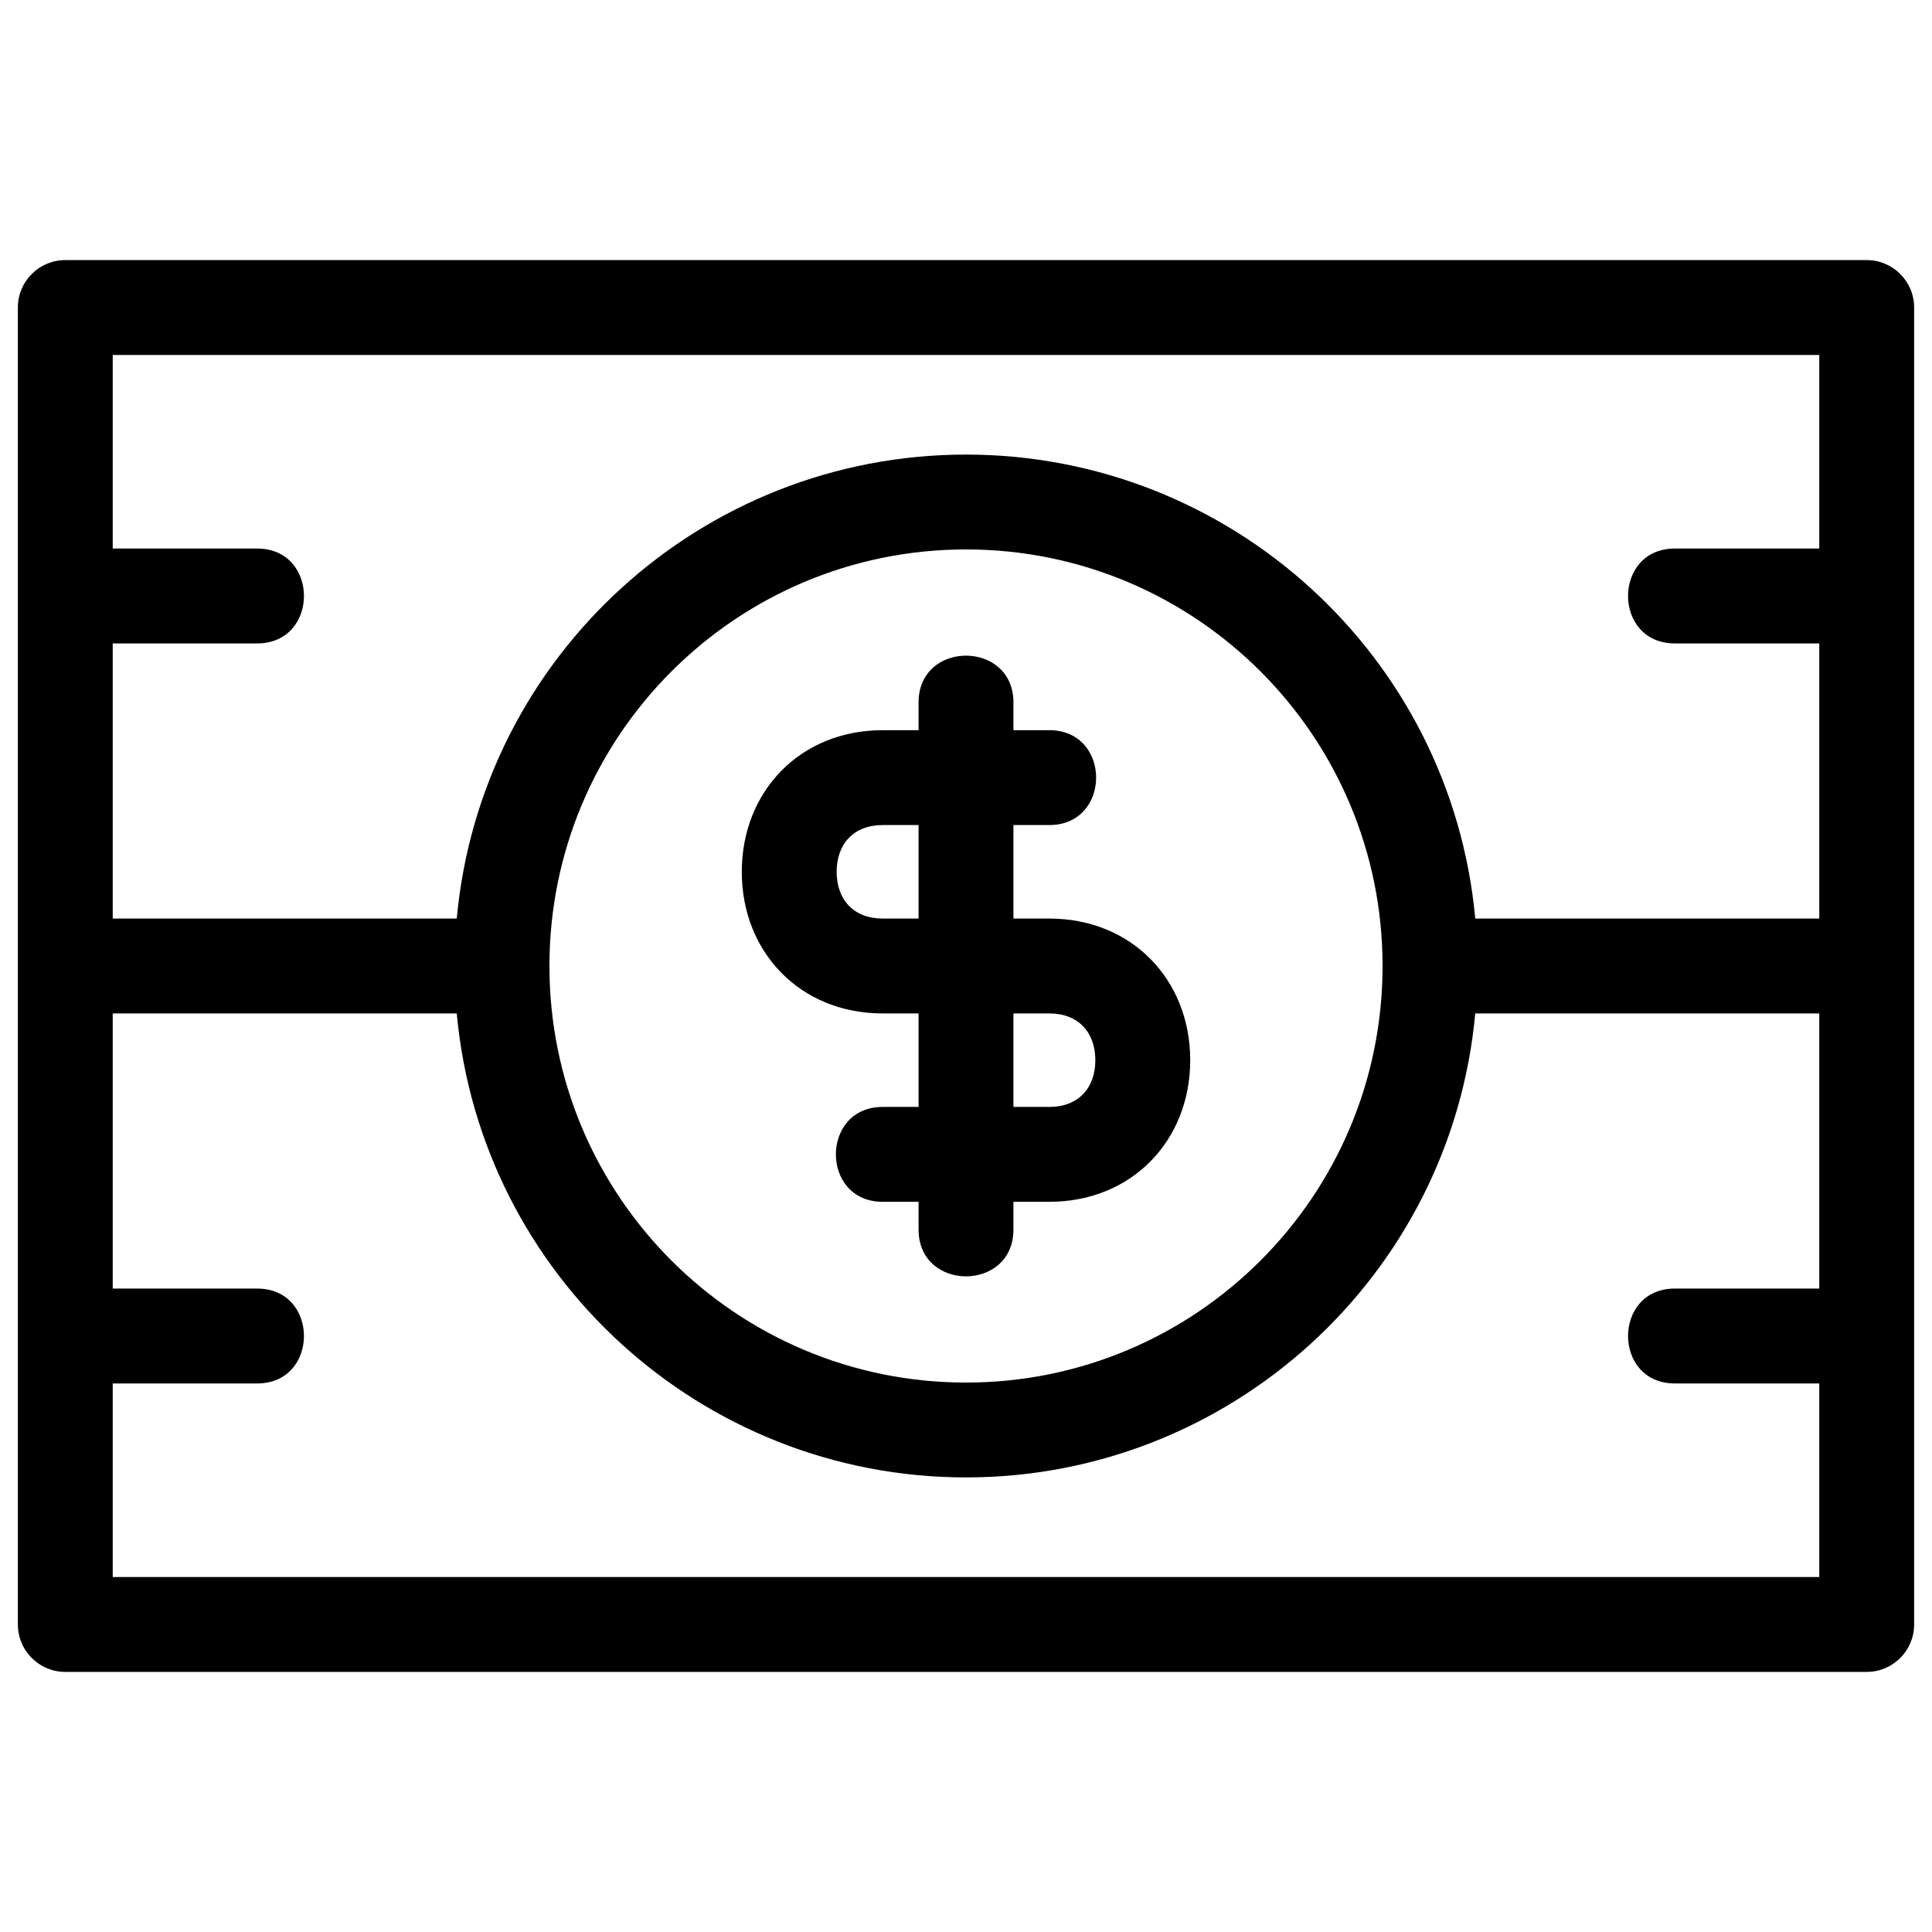
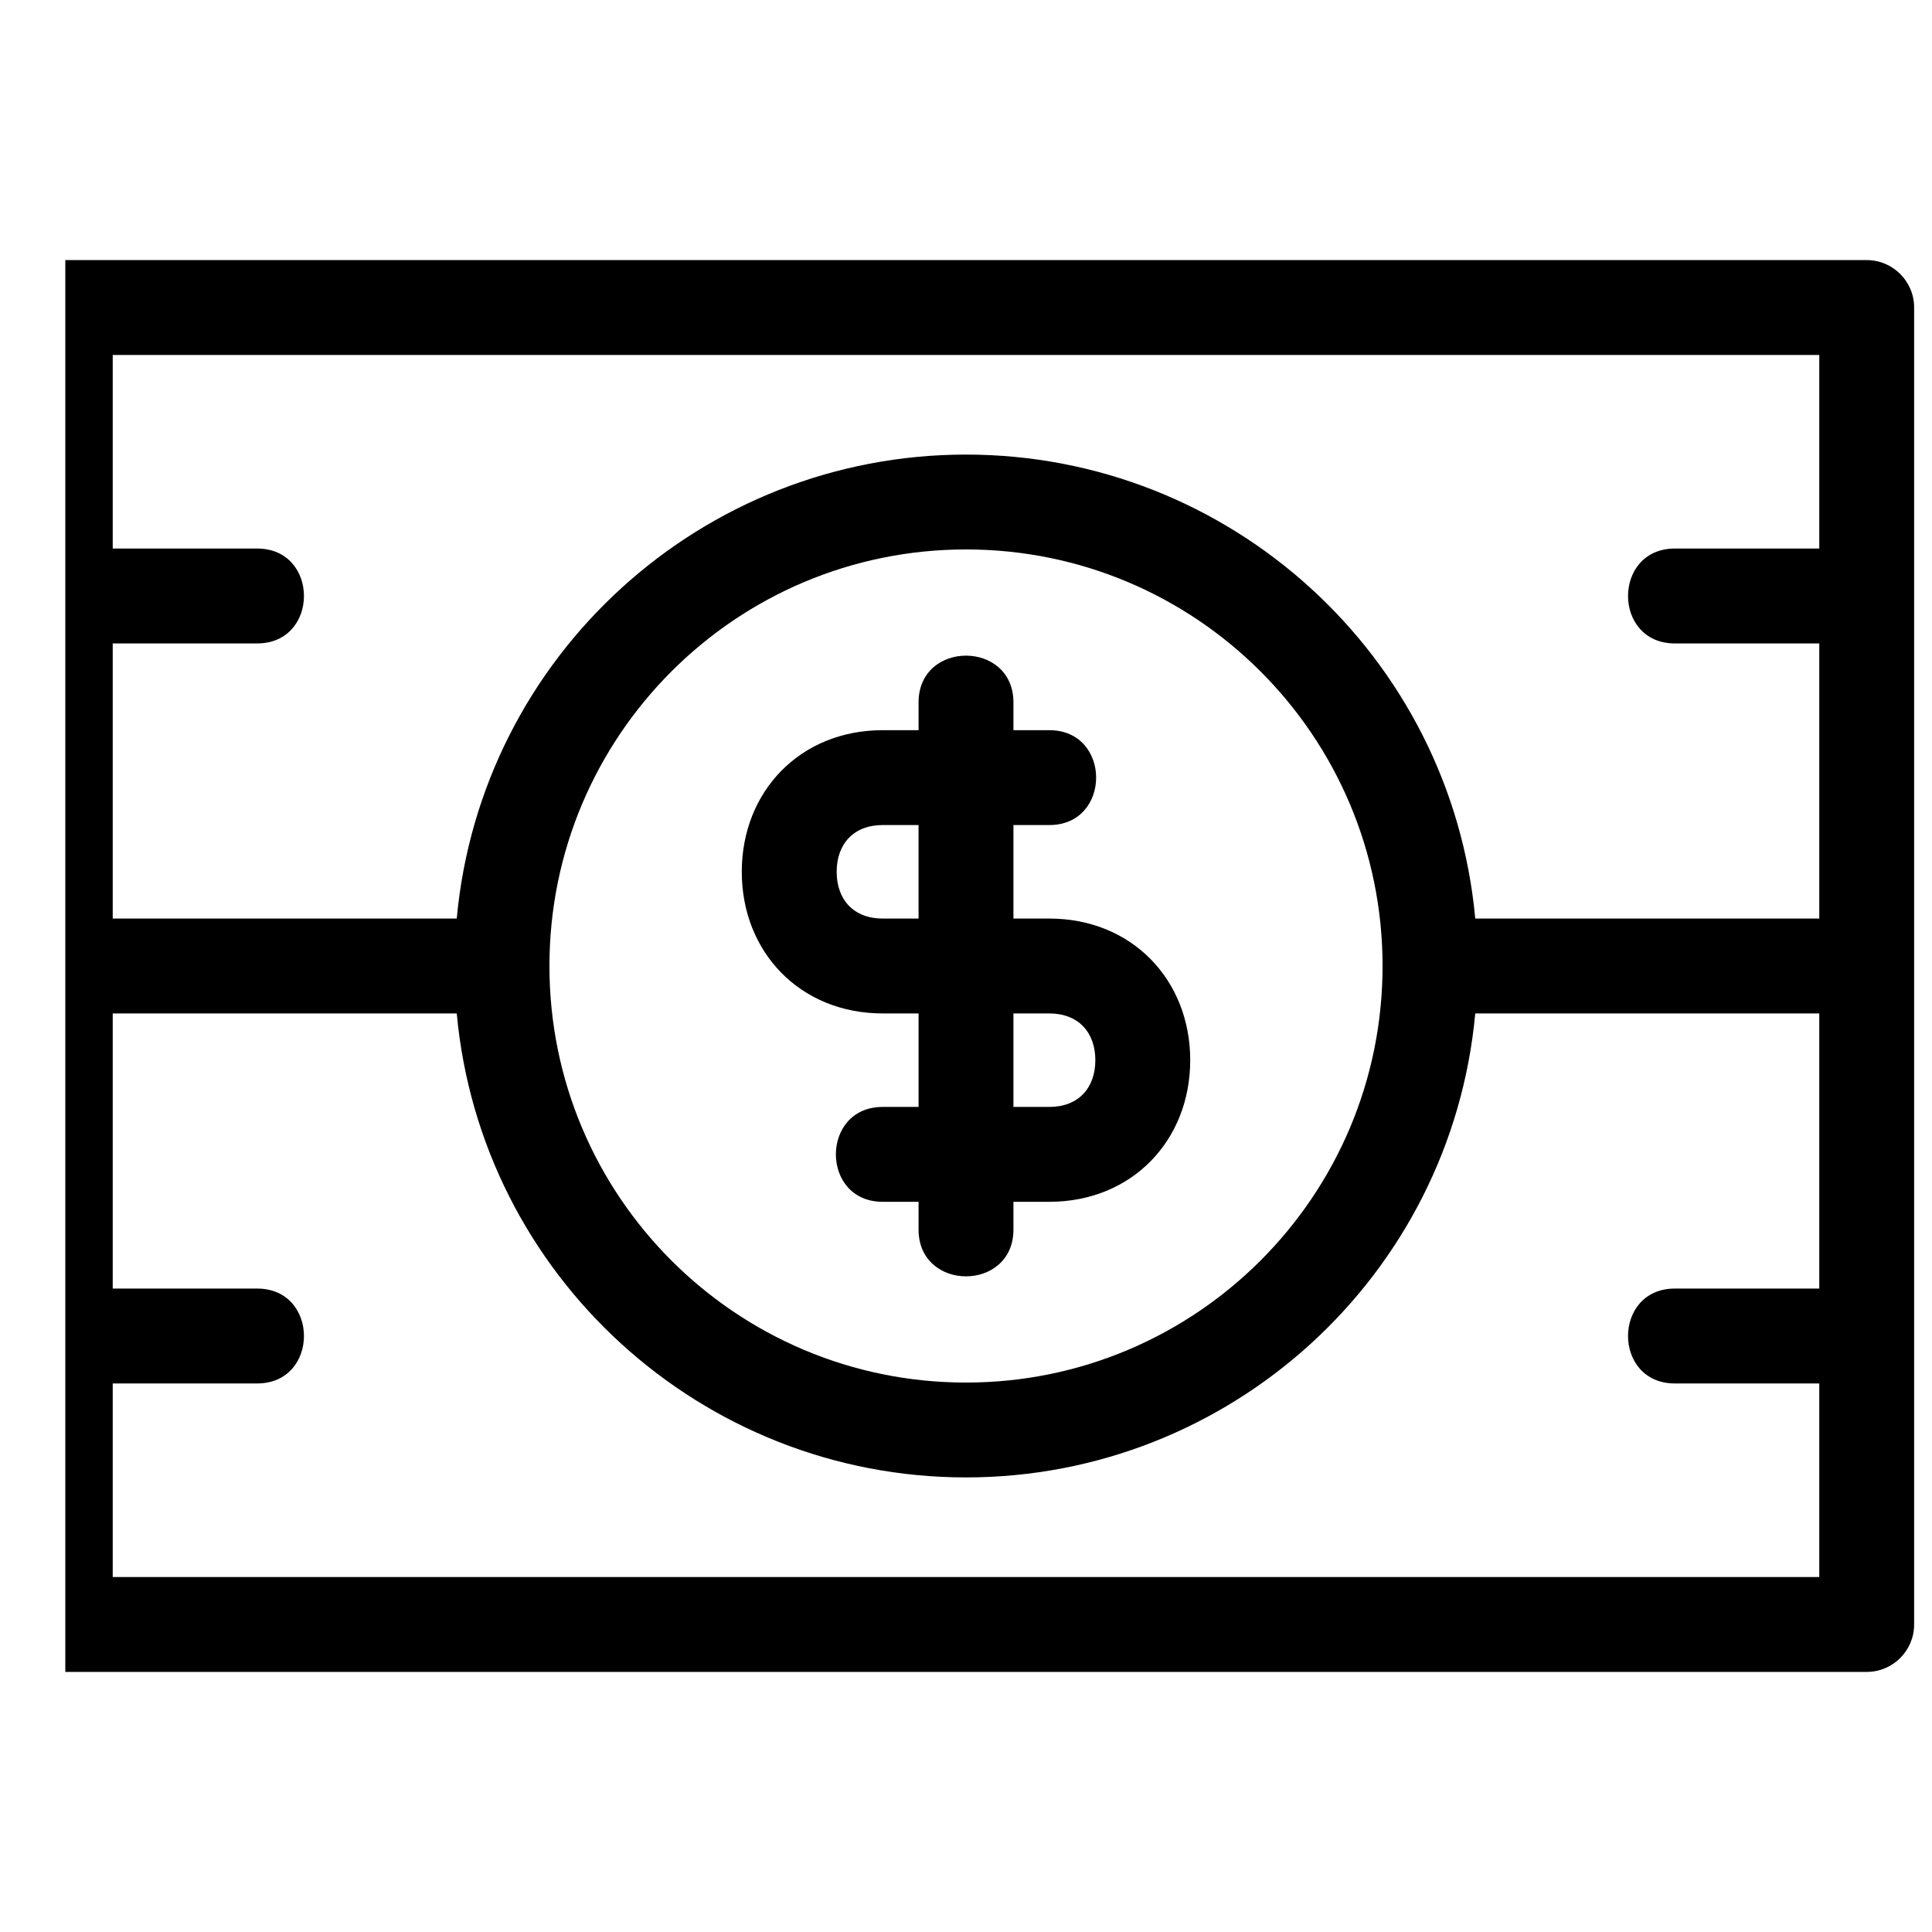
<svg xmlns="http://www.w3.org/2000/svg" height="8.467mm" style="shape-rendering:geometricPrecision; text-rendering:geometricPrecision; image-rendering:optimizeQuality; fill-rule:evenodd; clip-rule:evenodd" version="1.1" viewBox="0 0 846.66 846.66" width="8.467mm" xml:space="preserve">
  <defs>
    <style type="text/css">
   
    .fil0 {fill:black;fill-rule:nonzero}
   
  </style>
  </defs>
  <g id="Layer_x0020_1">
-     <path class="fil0" d="M459.85 319.99c27.34,0 27.34,41.57 0,41.57l-15.73 0 0 40.98 15.73 0c36.16,0 61.74,26.85 61.74,62.06 0,35.22 -25.58,62.07 -61.74,62.07l-15.73 0 0 12.16c0,27.34 -41.58,27.34 -41.58,0l0 -12.16 -15.72 0c-27.35,0 -27.35,-41.58 0,-41.58l15.72 0 0 -40.97 -15.72 0c-36.16,0 -61.75,-26.85 -61.75,-62.07 0,-35.22 25.59,-62.06 61.75,-62.06l15.72 0 0 -12.16c0,-27.34 41.58,-27.34 41.58,0l0 12.16 15.73 0zm274.11 -38.02c-27.34,0 -27.34,-41.58 0,-41.58l63.3 0 0 -84.84 -747.86 0 0 84.84 63.3 0c27.34,0 27.34,41.58 0,41.58l-63.3 0 0 120.57 150.76 0c10.59,-115.08 107.45,-203.33 223.17,-203.33 115.72,0 212.58,88.25 223.17,203.33l150.76 0 0 -120.57 -63.3 0zm0 324.3c-27.34,0 -27.34,-41.58 0,-41.58l63.3 0 0 -120.57 -150.76 0c-10.59,115.08 -107.45,203.33 -223.17,203.33 -115.72,0 -212.58,-88.25 -223.17,-203.33l-150.76 0 0 120.57 63.3 0c27.34,0 27.34,41.58 0,41.58l-63.3 0 0 84.84 747.86 0 0 -84.84 -63.3 0zm-310.63 -365.49c-100.82,0 -182.55,81.73 -182.55,182.55 0,100.82 81.73,182.55 182.55,182.55 100.82,0 182.55,-81.73 182.55,-182.55 0,-100.82 -81.73,-182.55 -182.55,-182.55zm-394.71 -126.8l789.43 0c11.47,0 20.78,9.31 20.78,20.78 0,192.38 0,384.76 0,577.14 0,11.47 -9.31,20.78 -20.78,20.78l-789.43 0c-11.48,0 -20.79,-9.31 -20.79,-20.78 0,-192.38 0,-384.76 0,-577.14 0,-11.47 9.31,-20.78 20.79,-20.78zm373.92 247.58l-15.72 0c-12.73,0 -20.17,8.3 -20.17,20.49 0,12.19 7.44,20.49 20.17,20.49l15.72 0 0 -40.98zm41.58 123.53l15.73 0c12.73,0 20.16,-8.3 20.16,-20.49 0,-12.18 -7.44,-20.48 -20.16,-20.48l-15.73 0 0 40.97z" />
+     <path class="fil0" d="M459.85 319.99c27.34,0 27.34,41.57 0,41.57l-15.73 0 0 40.98 15.73 0c36.16,0 61.74,26.85 61.74,62.06 0,35.22 -25.58,62.07 -61.74,62.07l-15.73 0 0 12.16c0,27.34 -41.58,27.34 -41.58,0l0 -12.16 -15.72 0c-27.35,0 -27.35,-41.58 0,-41.58l15.72 0 0 -40.97 -15.72 0c-36.16,0 -61.75,-26.85 -61.75,-62.07 0,-35.22 25.59,-62.06 61.75,-62.06l15.72 0 0 -12.16c0,-27.34 41.58,-27.34 41.58,0l0 12.16 15.73 0zm274.11 -38.02c-27.34,0 -27.34,-41.58 0,-41.58l63.3 0 0 -84.84 -747.86 0 0 84.84 63.3 0c27.34,0 27.34,41.58 0,41.58l-63.3 0 0 120.57 150.76 0c10.59,-115.08 107.45,-203.33 223.17,-203.33 115.72,0 212.58,88.25 223.17,203.33l150.76 0 0 -120.57 -63.3 0zm0 324.3c-27.34,0 -27.34,-41.58 0,-41.58l63.3 0 0 -120.57 -150.76 0c-10.59,115.08 -107.45,203.33 -223.17,203.33 -115.72,0 -212.58,-88.25 -223.17,-203.33l-150.76 0 0 120.57 63.3 0c27.34,0 27.34,41.58 0,41.58l-63.3 0 0 84.84 747.86 0 0 -84.84 -63.3 0zm-310.63 -365.49c-100.82,0 -182.55,81.73 -182.55,182.55 0,100.82 81.73,182.55 182.55,182.55 100.82,0 182.55,-81.73 182.55,-182.55 0,-100.82 -81.73,-182.55 -182.55,-182.55zm-394.71 -126.8l789.43 0c11.47,0 20.78,9.31 20.78,20.78 0,192.38 0,384.76 0,577.14 0,11.47 -9.31,20.78 -20.78,20.78l-789.43 0zm373.92 247.58l-15.72 0c-12.73,0 -20.17,8.3 -20.17,20.49 0,12.19 7.44,20.49 20.17,20.49l15.72 0 0 -40.98zm41.58 123.53l15.73 0c12.73,0 20.16,-8.3 20.16,-20.49 0,-12.18 -7.44,-20.48 -20.16,-20.48l-15.73 0 0 40.97z" />
  </g>
</svg>